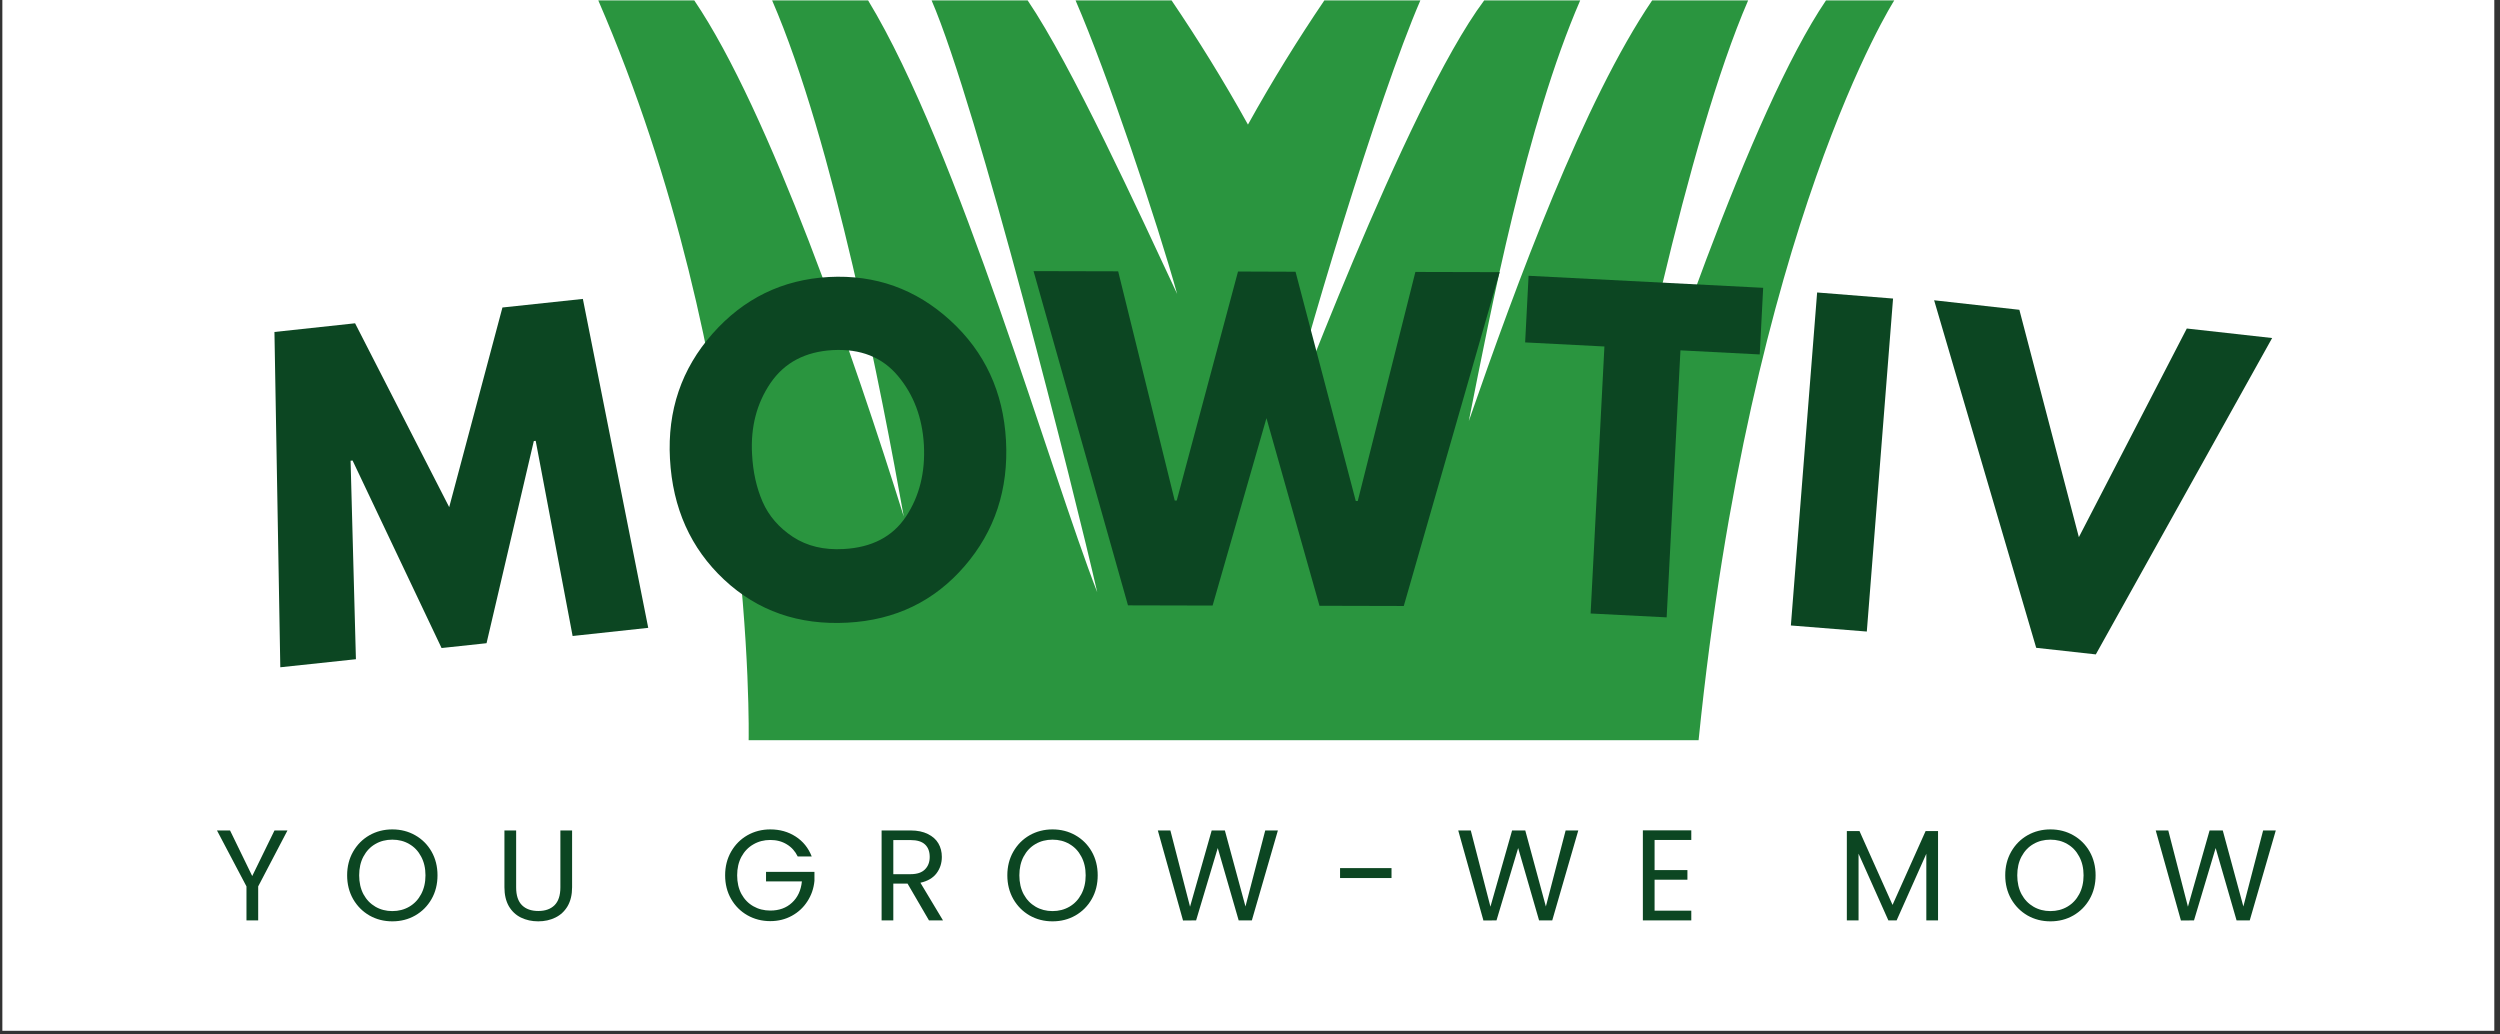
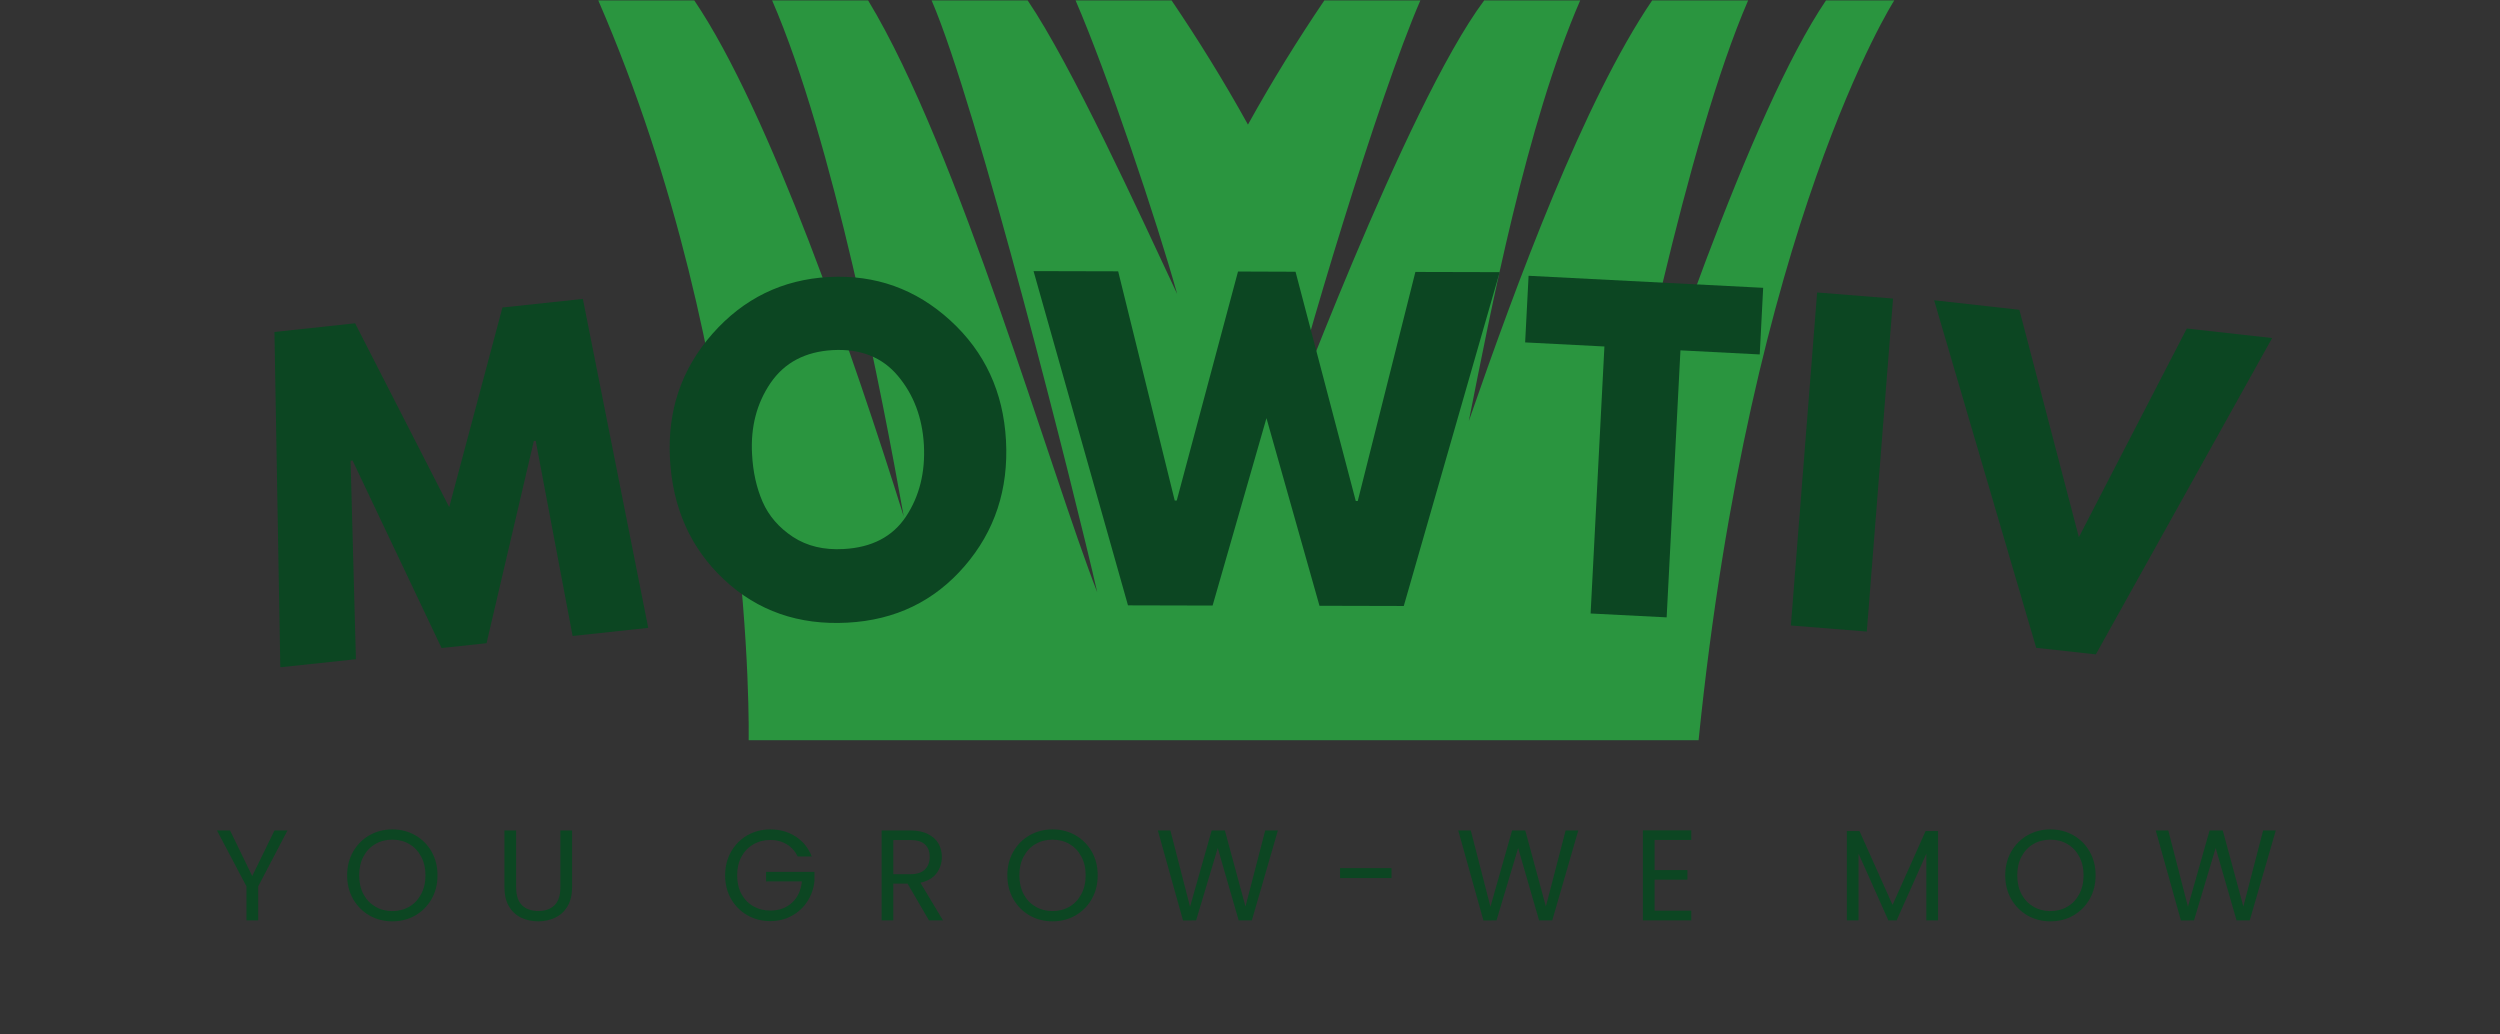
<svg xmlns="http://www.w3.org/2000/svg" width="498" zoomAndPan="magnify" viewBox="0 0 373.5 154.5" height="206" preserveAspectRatio="xMidYMid meet" version="1.0">
  <rect x="0" y="0" width="373.5" height="154.5" fill="#333333" stroke="none" />
  <defs>
    <g />
    <clipPath id="12c6d6693f">
-       <path d="M 0.352 0 L 372.648 0 L 372.648 154 L 0.352 154 Z M 0.352 0 " clip-rule="nonzero" />
-     </clipPath>
+       </clipPath>
    <clipPath id="594a966443">
      <path d="M 89.383 0.055 L 283.004 0.055 L 283.004 110.582 L 89.383 110.582 Z M 89.383 0.055 " clip-rule="nonzero" />
    </clipPath>
  </defs>
  <g clip-path="url(#12c6d6693f)">
    <path fill="#ffffff" d="M 0.352 0 L 372.648 0 L 372.648 154 L 0.352 154 Z M 0.352 0 " fill-opacity="1" fill-rule="nonzero" />
  </g>
  <g clip-path="url(#594a966443)">
    <path fill="#2a953f" d="M 272.805 0.059 C 261.578 16.621 247.305 59.105 239.965 82.609 C 243.195 64.469 252.082 21.008 261.172 0.059 L 246.832 0.059 C 236.617 15.129 226.66 42.07 219.438 62.914 C 222.758 46.254 228.023 18.633 236.082 0.059 L 221.738 0.059 C 209.941 15.84 191.461 66.082 191.367 65.848 C 194.633 52.195 205.906 14.574 212.203 0.059 L 197.859 0.059 C 193.961 5.809 190.113 11.996 186.445 18.613 C 182.777 11.996 178.93 5.809 175.031 0.059 L 160.688 0.059 C 165.465 11.066 172.902 33.254 175.867 43.918 C 170.199 31.801 160.102 9.75 153.531 0.059 L 139.18 0.059 C 145.961 15.688 160.617 73.945 163.926 88.48 C 157.086 71.008 143.191 22.266 129.695 0.059 L 115.355 0.059 C 124.445 21.008 131.793 59.023 135.02 77.164 C 127.68 53.656 114.949 16.621 103.723 0.059 L 89.383 0.059 C 113.008 54.516 111.848 110.582 111.848 110.582 L 253.77 110.582 C 261.598 33.504 283.004 0.059 283.004 0.059 L 272.805 0.059 " fill-opacity="1" fill-rule="nonzero" />
  </g>
  <g fill="#0c4622" fill-opacity="1">
    <g transform="translate(40.908, 99.799)">
      <g>
        <path d="M 44.641 -4.781 L 39.125 -33.938 L 38.844 -33.906 L 31.781 -3.703 L 25.062 -2.984 L 11.766 -31 L 11.469 -30.969 L 12.266 -1.312 L 0.969 -0.109 L 0.094 -50.203 L 12.141 -51.5 L 26.203 -24.031 L 34.156 -53.859 L 46.172 -55.141 L 55.938 -6 Z M 44.641 -4.781 " />
      </g>
    </g>
  </g>
  <g fill="#0c4622" fill-opacity="1">
    <g transform="translate(100.061, 93.572)">
      <g>
        <path d="M 0.031 -25.031 C -0.363 -32.238 1.754 -38.469 6.391 -43.719 C 11.035 -48.977 16.82 -51.801 23.75 -52.188 C 30.719 -52.562 36.773 -50.395 41.922 -45.688 C 47.066 -40.988 49.836 -35.016 50.234 -27.766 C 50.629 -20.473 48.562 -14.207 44.031 -8.969 C 39.508 -3.738 33.688 -0.93 26.562 -0.547 C 19.281 -0.148 13.133 -2.289 8.125 -6.969 C 3.125 -11.645 0.426 -17.664 0.031 -25.031 Z M 12.297 -25.703 C 12.43 -23.078 12.957 -20.707 13.875 -18.594 C 14.801 -16.488 16.312 -14.742 18.406 -13.359 C 20.508 -11.984 23.031 -11.379 25.969 -11.547 C 30.195 -11.773 33.305 -13.395 35.297 -16.406 C 37.297 -19.426 38.188 -22.992 37.969 -27.109 C 37.738 -31.172 36.445 -34.602 34.094 -37.406 C 31.75 -40.207 28.5 -41.492 24.344 -41.266 C 20.238 -41.035 17.145 -39.398 15.062 -36.359 C 12.988 -33.316 12.066 -29.766 12.297 -25.703 Z M 12.297 -25.703 " />
      </g>
    </g>
  </g>
  <g fill="#0c4622" fill-opacity="1">
    <g transform="translate(155.209, 90.409)">
      <g>
        <path d="M 41.922 0.094 L 34 -27.938 L 25.953 0.062 L 13.312 0.031 L -0.797 -49.906 L 11.844 -49.875 L 20.297 -15.625 L 20.594 -15.625 L 29.75 -49.844 L 38.344 -49.812 L 47.344 -15.562 L 47.641 -15.562 L 56.25 -49.781 L 68.844 -49.75 L 54.516 0.125 Z M 41.922 0.094 " />
      </g>
    </g>
  </g>
  <g fill="#0c4622" fill-opacity="1">
    <g transform="translate(225.309, 91.015)">
      <g>
        <path d="M 2.547 -39.859 L 3.062 -49.812 L 38.109 -48.016 L 37.594 -38.062 L 25.75 -38.672 L 23.688 1.219 L 12.328 0.641 L 14.391 -39.25 Z M 2.547 -39.859 " />
      </g>
    </g>
  </g>
  <g fill="#0c4622" fill-opacity="1">
    <g transform="translate(263.948, 93.165)">
      <g>
-         <path d="M 18.875 -48.562 L 14.953 1.188 L 3.609 0.281 L 7.531 -49.469 Z M 18.875 -48.562 " />
+         <path d="M 18.875 -48.562 L 14.953 1.188 L 3.609 0.281 L 7.531 -49.469 Z " />
      </g>
    </g>
  </g>
  <g fill="#0c4622" fill-opacity="1">
    <g transform="translate(285.099, 94.642)">
      <g>
        <path d="M 19.109 2.141 L 3.859 -49.781 L 16.594 -48.359 L 25.484 -14.391 L 41.609 -45.562 L 54.359 -44.141 L 28.016 3.125 Z M 19.109 2.141 " />
      </g>
    </g>
  </g>
  <g fill="#0c4622" fill-opacity="1">
    <g transform="translate(32.057, 137.507)">
      <g>
        <path d="M 10.891 -13.438 L 6.516 -5.078 L 6.516 0 L 4.766 0 L 4.766 -5.078 L 0.359 -13.438 L 2.312 -13.438 L 5.625 -6.625 L 8.953 -13.438 Z M 10.891 -13.438 " />
      </g>
    </g>
  </g>
  <g fill="#0c4622" fill-opacity="1">
    <g transform="translate(51.035, 137.507)">
      <g>
        <path d="M 7.578 0.141 C 6.328 0.141 5.188 -0.148 4.156 -0.734 C 3.133 -1.328 2.32 -2.145 1.719 -3.188 C 1.125 -4.238 0.828 -5.422 0.828 -6.734 C 0.828 -8.047 1.125 -9.223 1.719 -10.266 C 2.32 -11.316 3.133 -12.133 4.156 -12.719 C 5.188 -13.301 6.328 -13.594 7.578 -13.594 C 8.836 -13.594 9.977 -13.301 11 -12.719 C 12.031 -12.133 12.844 -11.32 13.438 -10.281 C 14.031 -9.238 14.328 -8.055 14.328 -6.734 C 14.328 -5.41 14.031 -4.227 13.438 -3.188 C 12.844 -2.145 12.031 -1.328 11 -0.734 C 9.977 -0.148 8.836 0.141 7.578 0.141 Z M 7.578 -1.391 C 8.516 -1.391 9.359 -1.609 10.109 -2.047 C 10.859 -2.484 11.445 -3.102 11.875 -3.906 C 12.312 -4.719 12.531 -5.66 12.531 -6.734 C 12.531 -7.805 12.312 -8.742 11.875 -9.547 C 11.445 -10.359 10.859 -10.977 10.109 -11.406 C 9.367 -11.844 8.523 -12.062 7.578 -12.062 C 6.629 -12.062 5.781 -11.844 5.031 -11.406 C 4.289 -10.977 3.703 -10.359 3.266 -9.547 C 2.836 -8.742 2.625 -7.805 2.625 -6.734 C 2.625 -5.66 2.836 -4.719 3.266 -3.906 C 3.703 -3.102 4.297 -2.484 5.047 -2.047 C 5.797 -1.609 6.641 -1.391 7.578 -1.391 Z M 7.578 -1.391 " />
      </g>
    </g>
  </g>
  <g fill="#0c4622" fill-opacity="1">
    <g transform="translate(73.909, 137.507)">
      <g>
        <path d="M 3.203 -13.438 L 3.203 -4.938 C 3.203 -3.738 3.492 -2.848 4.078 -2.266 C 4.66 -1.691 5.473 -1.406 6.516 -1.406 C 7.547 -1.406 8.352 -1.691 8.938 -2.266 C 9.52 -2.848 9.812 -3.738 9.812 -4.938 L 9.812 -13.438 L 11.562 -13.438 L 11.562 -4.953 C 11.562 -3.836 11.336 -2.895 10.891 -2.125 C 10.441 -1.363 9.832 -0.797 9.062 -0.422 C 8.301 -0.047 7.445 0.141 6.5 0.141 C 5.551 0.141 4.691 -0.047 3.922 -0.422 C 3.16 -0.797 2.555 -1.363 2.109 -2.125 C 1.672 -2.895 1.453 -3.836 1.453 -4.953 L 1.453 -13.438 Z M 3.203 -13.438 " />
      </g>
    </g>
  </g>
  <g fill="#0c4622" fill-opacity="1">
    <g transform="translate(94.642, 137.507)">
      <g />
    </g>
  </g>
  <g fill="#0c4622" fill-opacity="1">
    <g transform="translate(107.507, 137.507)">
      <g>
        <path d="M 11.672 -9.547 C 11.297 -10.328 10.754 -10.93 10.047 -11.359 C 9.336 -11.797 8.516 -12.016 7.578 -12.016 C 6.641 -12.016 5.797 -11.797 5.047 -11.359 C 4.297 -10.93 3.703 -10.316 3.266 -9.516 C 2.836 -8.711 2.625 -7.785 2.625 -6.734 C 2.625 -5.672 2.836 -4.738 3.266 -3.938 C 3.703 -3.145 4.297 -2.535 5.047 -2.109 C 5.797 -1.68 6.641 -1.469 7.578 -1.469 C 8.891 -1.469 9.969 -1.859 10.812 -2.641 C 11.664 -3.422 12.16 -4.484 12.297 -5.828 L 6.938 -5.828 L 6.938 -7.25 L 14.172 -7.25 L 14.172 -5.906 C 14.066 -4.789 13.719 -3.773 13.125 -2.859 C 12.539 -1.941 11.766 -1.219 10.797 -0.688 C 9.828 -0.156 8.754 0.109 7.578 0.109 C 6.328 0.109 5.188 -0.18 4.156 -0.766 C 3.133 -1.348 2.32 -2.16 1.719 -3.203 C 1.125 -4.242 0.828 -5.422 0.828 -6.734 C 0.828 -8.047 1.125 -9.223 1.719 -10.266 C 2.32 -11.316 3.133 -12.133 4.156 -12.719 C 5.188 -13.301 6.328 -13.594 7.578 -13.594 C 9.004 -13.594 10.266 -13.238 11.359 -12.531 C 12.461 -11.82 13.266 -10.828 13.766 -9.547 Z M 11.672 -9.547 " />
      </g>
    </g>
  </g>
  <g fill="#0c4622" fill-opacity="1">
    <g transform="translate(130.227, 137.507)">
      <g>
        <path d="M 8.562 0 L 5.359 -5.5 L 3.234 -5.5 L 3.234 0 L 1.484 0 L 1.484 -13.438 L 5.828 -13.438 C 6.836 -13.438 7.691 -13.258 8.391 -12.906 C 9.098 -12.562 9.625 -12.094 9.969 -11.5 C 10.312 -10.914 10.484 -10.242 10.484 -9.484 C 10.484 -8.555 10.219 -7.738 9.688 -7.031 C 9.156 -6.332 8.352 -5.863 7.281 -5.625 L 10.656 0 Z M 3.234 -6.906 L 5.828 -6.906 C 6.773 -6.906 7.484 -7.141 7.953 -7.609 C 8.43 -8.078 8.672 -8.703 8.672 -9.484 C 8.672 -10.285 8.438 -10.906 7.969 -11.344 C 7.5 -11.781 6.785 -12 5.828 -12 L 3.234 -12 Z M 3.234 -6.906 " />
      </g>
    </g>
  </g>
  <g fill="#0c4622" fill-opacity="1">
    <g transform="translate(149.668, 137.507)">
      <g>
        <path d="M 7.578 0.141 C 6.328 0.141 5.188 -0.148 4.156 -0.734 C 3.133 -1.328 2.32 -2.145 1.719 -3.188 C 1.125 -4.238 0.828 -5.422 0.828 -6.734 C 0.828 -8.047 1.125 -9.223 1.719 -10.266 C 2.32 -11.316 3.133 -12.133 4.156 -12.719 C 5.188 -13.301 6.328 -13.594 7.578 -13.594 C 8.836 -13.594 9.977 -13.301 11 -12.719 C 12.031 -12.133 12.844 -11.32 13.438 -10.281 C 14.031 -9.238 14.328 -8.055 14.328 -6.734 C 14.328 -5.41 14.031 -4.227 13.438 -3.188 C 12.844 -2.145 12.031 -1.328 11 -0.734 C 9.977 -0.148 8.836 0.141 7.578 0.141 Z M 7.578 -1.391 C 8.516 -1.391 9.359 -1.609 10.109 -2.047 C 10.859 -2.484 11.445 -3.102 11.875 -3.906 C 12.312 -4.719 12.531 -5.66 12.531 -6.734 C 12.531 -7.805 12.312 -8.742 11.875 -9.547 C 11.445 -10.359 10.859 -10.977 10.109 -11.406 C 9.367 -11.844 8.523 -12.062 7.578 -12.062 C 6.629 -12.062 5.781 -11.844 5.031 -11.406 C 4.289 -10.977 3.703 -10.359 3.266 -9.547 C 2.836 -8.742 2.625 -7.805 2.625 -6.734 C 2.625 -5.66 2.836 -4.719 3.266 -3.906 C 3.703 -3.102 4.297 -2.484 5.047 -2.047 C 5.797 -1.609 6.641 -1.391 7.578 -1.391 Z M 7.578 -1.391 " />
      </g>
    </g>
  </g>
  <g fill="#0c4622" fill-opacity="1">
    <g transform="translate(172.542, 137.507)">
      <g>
        <path d="M 18.375 -13.438 L 14.484 0 L 12.516 0 L 9.391 -10.812 L 6.156 0 L 4.203 0.016 L 0.438 -13.438 L 2.312 -13.438 L 5.25 -2.047 L 8.484 -13.438 L 10.453 -13.438 L 13.531 -2.078 L 16.484 -13.438 Z M 18.375 -13.438 " />
      </g>
    </g>
  </g>
  <g fill="#0c4622" fill-opacity="1">
    <g transform="translate(199.08, 137.507)">
      <g>
        <path d="M 8.812 -7.812 L 8.812 -6.328 L 1.125 -6.328 L 1.125 -7.812 Z M 8.812 -7.812 " />
      </g>
    </g>
  </g>
  <g fill="#0c4622" fill-opacity="1">
    <g transform="translate(217.422, 137.507)">
      <g>
        <path d="M 18.375 -13.438 L 14.484 0 L 12.516 0 L 9.391 -10.812 L 6.156 0 L 4.203 0.016 L 0.438 -13.438 L 2.312 -13.438 L 5.25 -2.047 L 8.484 -13.438 L 10.453 -13.438 L 13.531 -2.078 L 16.484 -13.438 Z M 18.375 -13.438 " />
      </g>
    </g>
  </g>
  <g fill="#0c4622" fill-opacity="1">
    <g transform="translate(243.96, 137.507)">
      <g>
        <path d="M 3.234 -12.016 L 3.234 -7.516 L 8.141 -7.516 L 8.141 -6.078 L 3.234 -6.078 L 3.234 -1.453 L 8.719 -1.453 L 8.719 0 L 1.484 0 L 1.484 -13.453 L 8.719 -13.453 L 8.719 -12.016 Z M 3.234 -12.016 " />
      </g>
    </g>
  </g>
  <g fill="#0c4622" fill-opacity="1">
    <g transform="translate(261.569, 137.507)">
      <g />
    </g>
  </g>
  <g fill="#0c4622" fill-opacity="1">
    <g transform="translate(274.434, 137.507)">
      <g>
        <path d="M 15.109 -13.344 L 15.109 0 L 13.359 0 L 13.359 -9.953 L 8.922 0 L 7.688 0 L 3.234 -9.969 L 3.234 0 L 1.484 0 L 1.484 -13.344 L 3.375 -13.344 L 8.312 -2.312 L 13.25 -13.344 Z M 15.109 -13.344 " />
      </g>
    </g>
  </g>
  <g fill="#0c4622" fill-opacity="1">
    <g transform="translate(298.754, 137.507)">
      <g>
        <path d="M 7.578 0.141 C 6.328 0.141 5.188 -0.148 4.156 -0.734 C 3.133 -1.328 2.32 -2.145 1.719 -3.188 C 1.125 -4.238 0.828 -5.422 0.828 -6.734 C 0.828 -8.047 1.125 -9.223 1.719 -10.266 C 2.32 -11.316 3.133 -12.133 4.156 -12.719 C 5.188 -13.301 6.328 -13.594 7.578 -13.594 C 8.836 -13.594 9.977 -13.301 11 -12.719 C 12.031 -12.133 12.844 -11.32 13.438 -10.281 C 14.031 -9.238 14.328 -8.055 14.328 -6.734 C 14.328 -5.41 14.031 -4.227 13.438 -3.188 C 12.844 -2.145 12.031 -1.328 11 -0.734 C 9.977 -0.148 8.836 0.141 7.578 0.141 Z M 7.578 -1.391 C 8.516 -1.391 9.359 -1.609 10.109 -2.047 C 10.859 -2.484 11.445 -3.102 11.875 -3.906 C 12.312 -4.719 12.531 -5.66 12.531 -6.734 C 12.531 -7.805 12.312 -8.742 11.875 -9.547 C 11.445 -10.359 10.859 -10.977 10.109 -11.406 C 9.367 -11.844 8.523 -12.062 7.578 -12.062 C 6.629 -12.062 5.781 -11.844 5.031 -11.406 C 4.289 -10.977 3.703 -10.359 3.266 -9.547 C 2.836 -8.742 2.625 -7.805 2.625 -6.734 C 2.625 -5.66 2.836 -4.719 3.266 -3.906 C 3.703 -3.102 4.297 -2.484 5.047 -2.047 C 5.797 -1.609 6.641 -1.391 7.578 -1.391 Z M 7.578 -1.391 " />
      </g>
    </g>
  </g>
  <g fill="#0c4622" fill-opacity="1">
    <g transform="translate(321.628, 137.507)">
      <g>
        <path d="M 18.375 -13.438 L 14.484 0 L 12.516 0 L 9.391 -10.812 L 6.156 0 L 4.203 0.016 L 0.438 -13.438 L 2.312 -13.438 L 5.25 -2.047 L 8.484 -13.438 L 10.453 -13.438 L 13.531 -2.078 L 16.484 -13.438 Z M 18.375 -13.438 " />
      </g>
    </g>
  </g>
</svg>